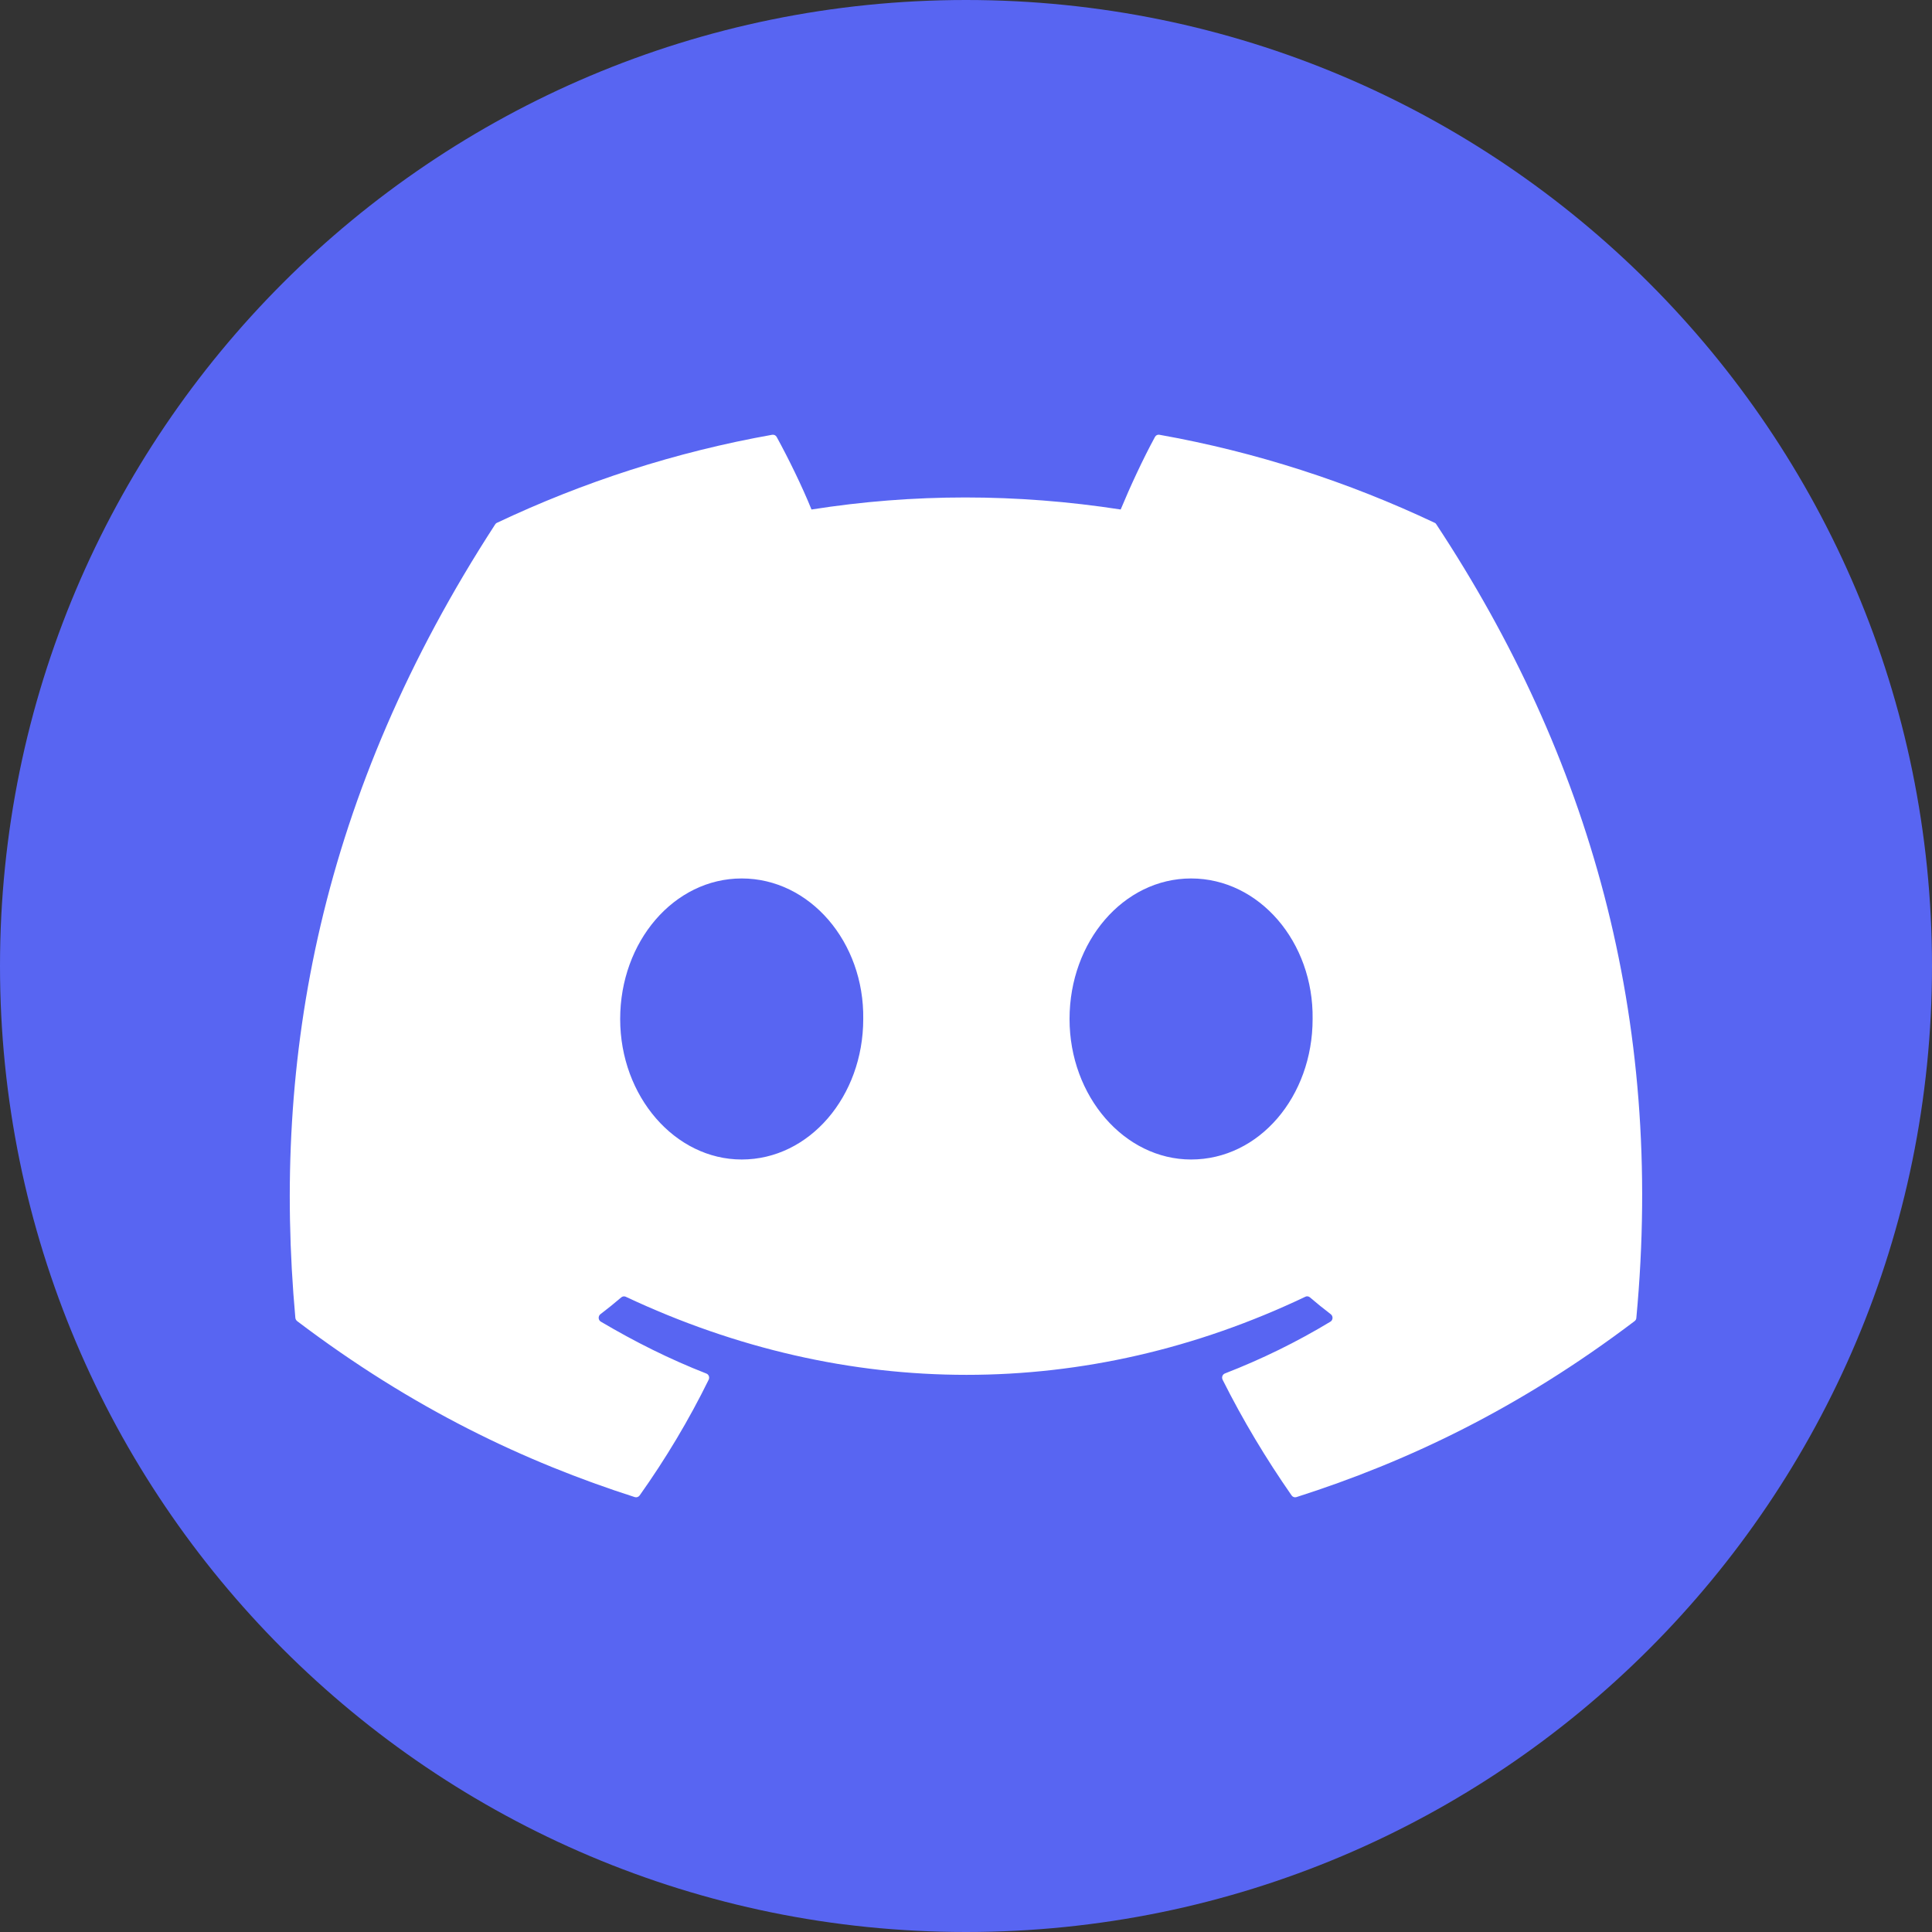
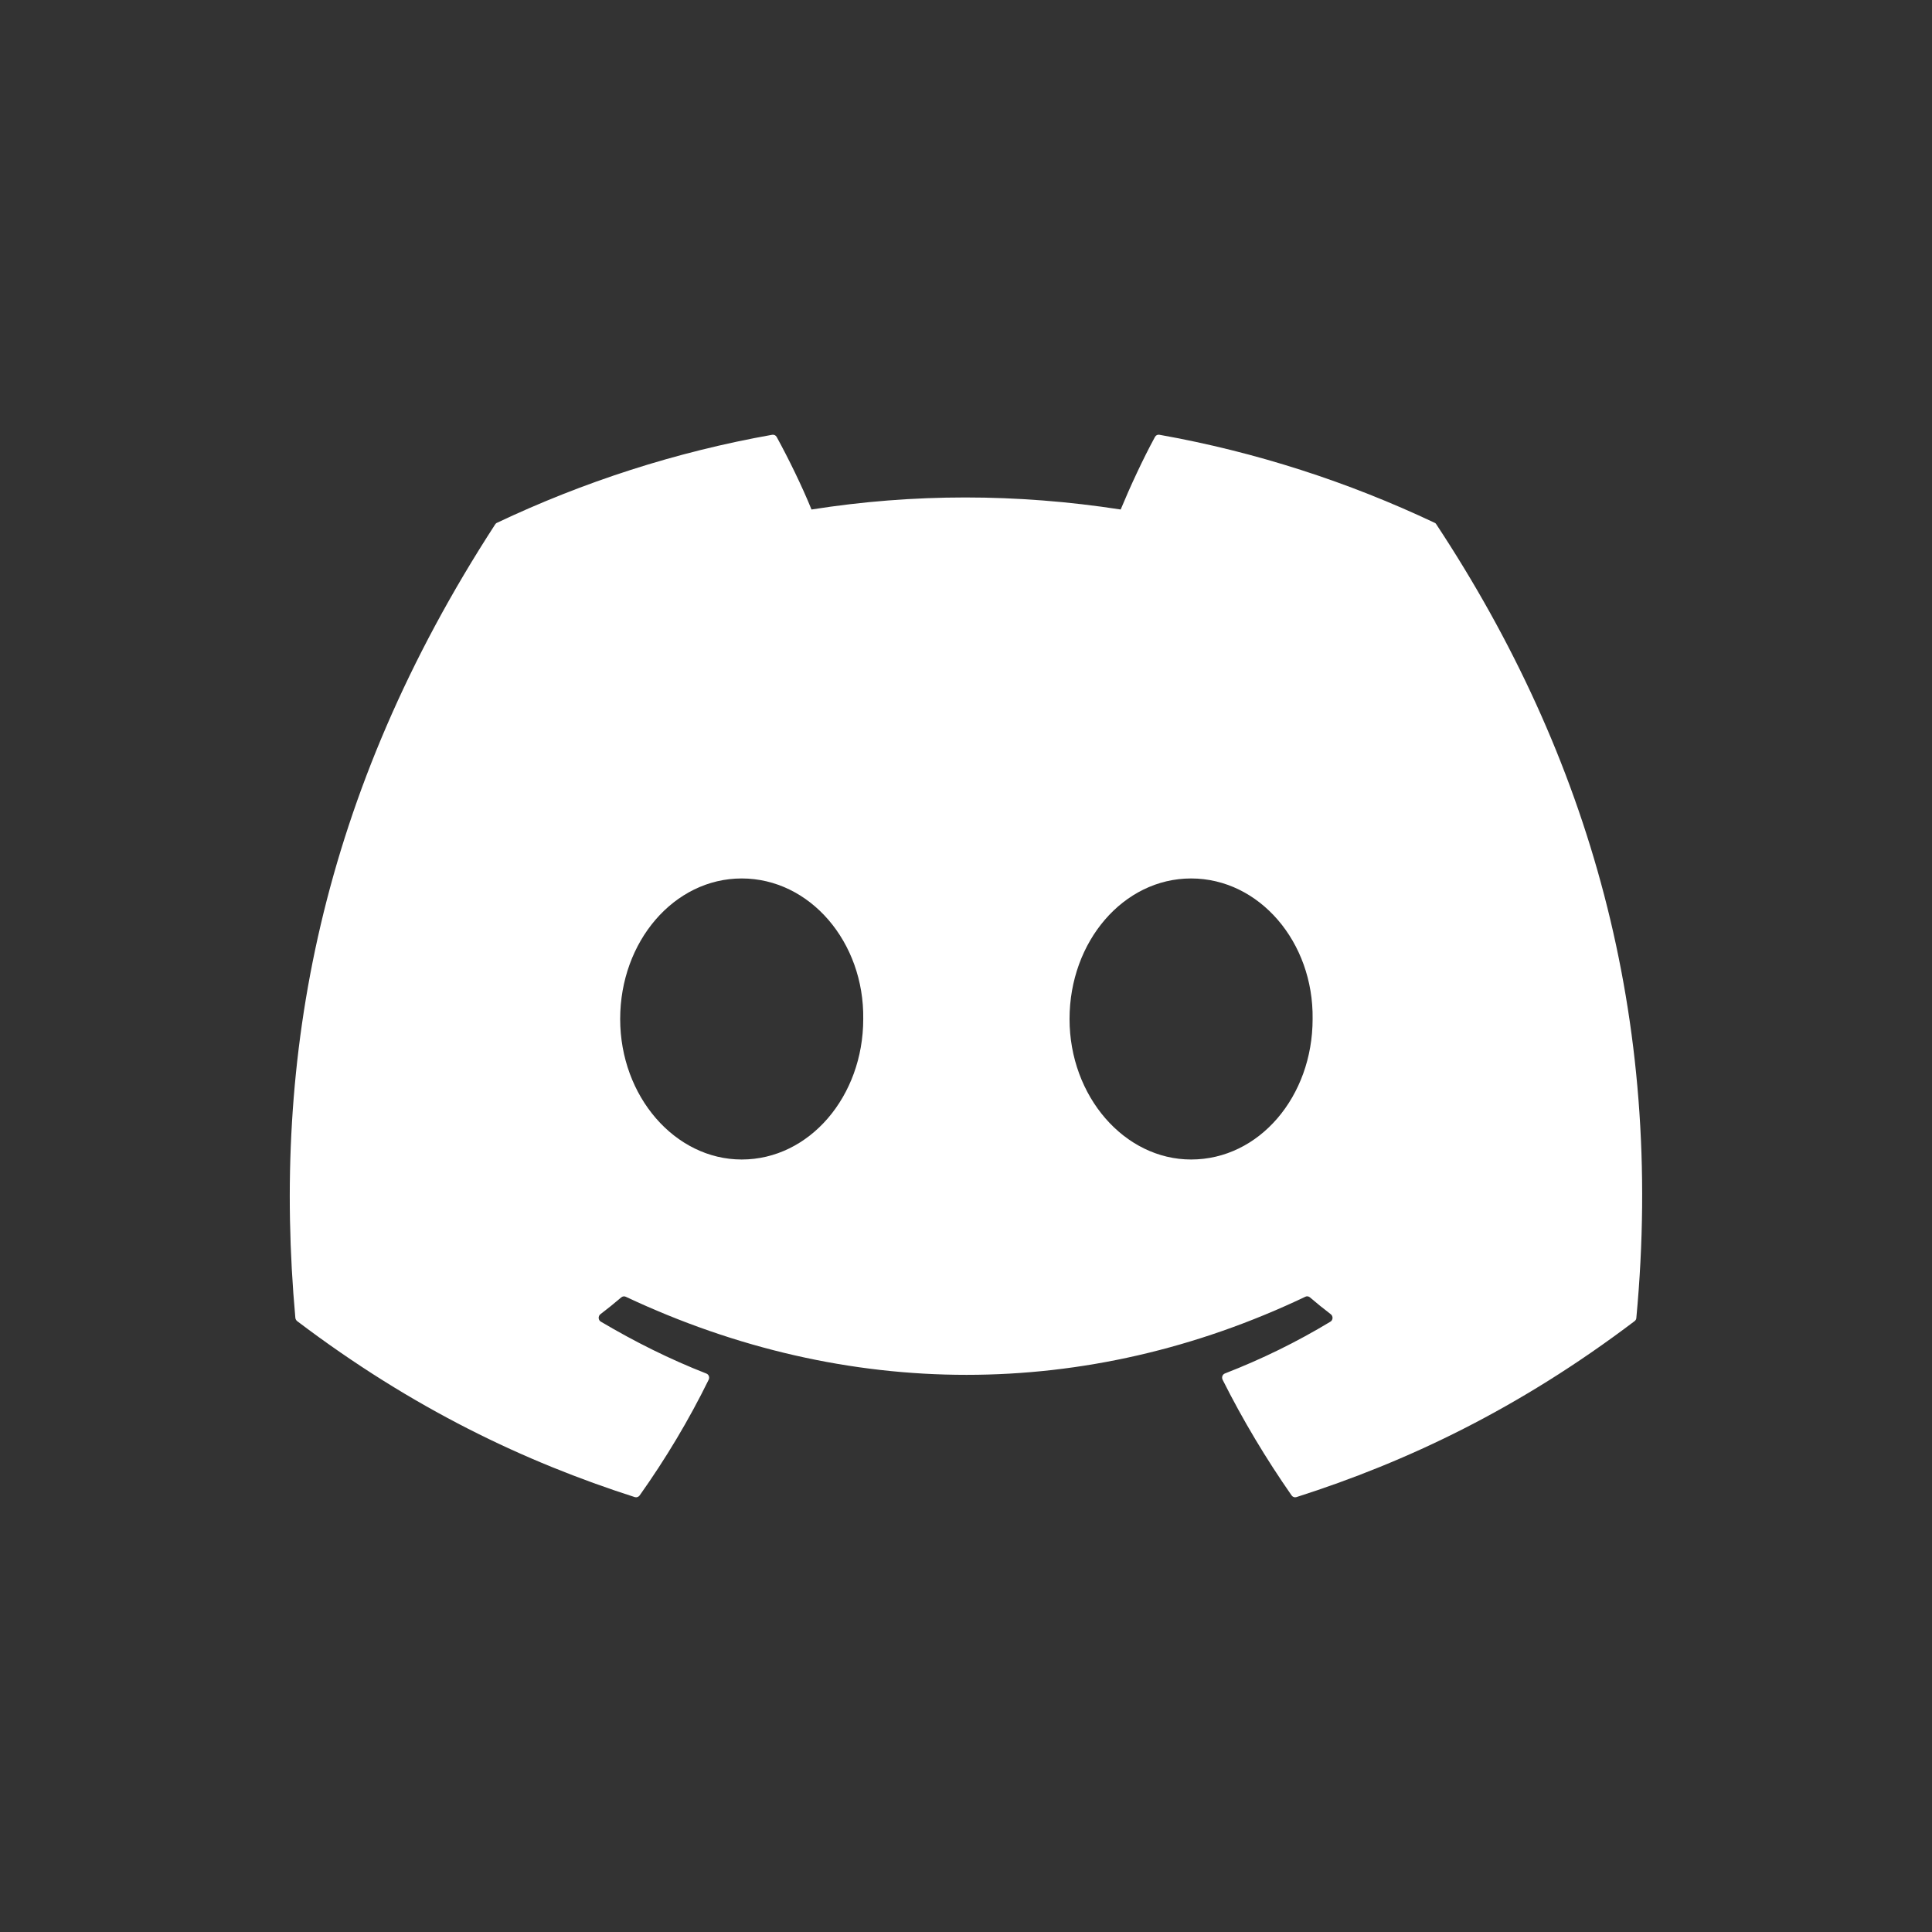
<svg xmlns="http://www.w3.org/2000/svg" width="32" height="32" viewBox="0 0 32 32" fill="none">
  <rect x="0" y="0" width="32" height="32" fill="#333333" stroke="none" />
-   <path d="M0 16C0 7.163 7.163 0 16 0C24.837 0 32 7.163 32 16C32 24.837 24.837 32 16 32C7.163 32 0 24.837 0 16Z" fill="#5865F2" />
  <path d="M23.762 8.659C22.335 7.984 20.804 7.486 19.203 7.201C19.174 7.196 19.145 7.209 19.13 7.237C18.933 7.598 18.715 8.069 18.562 8.439C16.84 8.173 15.127 8.173 13.441 8.439C13.288 8.061 13.062 7.598 12.864 7.237C12.849 7.21 12.82 7.197 12.791 7.201C11.191 7.485 9.66 7.983 8.232 8.659C8.219 8.664 8.209 8.674 8.202 8.685C5.298 13.158 4.502 17.52 4.892 21.828C4.894 21.849 4.906 21.869 4.922 21.882C6.837 23.333 8.693 24.213 10.515 24.797C10.544 24.806 10.575 24.795 10.594 24.77C11.024 24.164 11.408 23.524 11.738 22.852C11.757 22.812 11.739 22.765 11.699 22.75C11.09 22.512 10.51 22.221 9.952 21.891C9.907 21.865 9.904 21.8 9.944 21.768C10.062 21.678 10.179 21.584 10.291 21.488C10.312 21.471 10.34 21.467 10.364 21.478C14.03 23.203 17.999 23.203 21.621 21.478C21.645 21.466 21.673 21.47 21.695 21.487C21.807 21.583 21.924 21.678 22.042 21.768C22.083 21.8 22.08 21.865 22.036 21.891C21.478 22.228 20.898 22.512 20.288 22.749C20.248 22.765 20.231 22.812 20.25 22.852C20.586 23.523 20.971 24.163 21.393 24.769C21.411 24.795 21.443 24.806 21.472 24.797C23.302 24.213 25.158 23.333 27.074 21.882C27.091 21.869 27.102 21.85 27.103 21.829C27.57 16.848 26.321 12.522 23.791 8.686C23.785 8.674 23.775 8.664 23.762 8.659ZM12.285 19.205C11.181 19.205 10.272 18.16 10.272 16.878C10.272 15.595 11.164 14.55 12.285 14.55C13.415 14.55 14.316 15.604 14.298 16.878C14.298 18.16 13.406 19.205 12.285 19.205ZM19.728 19.205C18.625 19.205 17.715 18.16 17.715 16.878C17.715 15.595 18.607 14.55 19.728 14.55C20.858 14.55 21.759 15.604 21.741 16.878C21.741 18.16 20.858 19.205 19.728 19.205Z" fill="white" />
</svg>